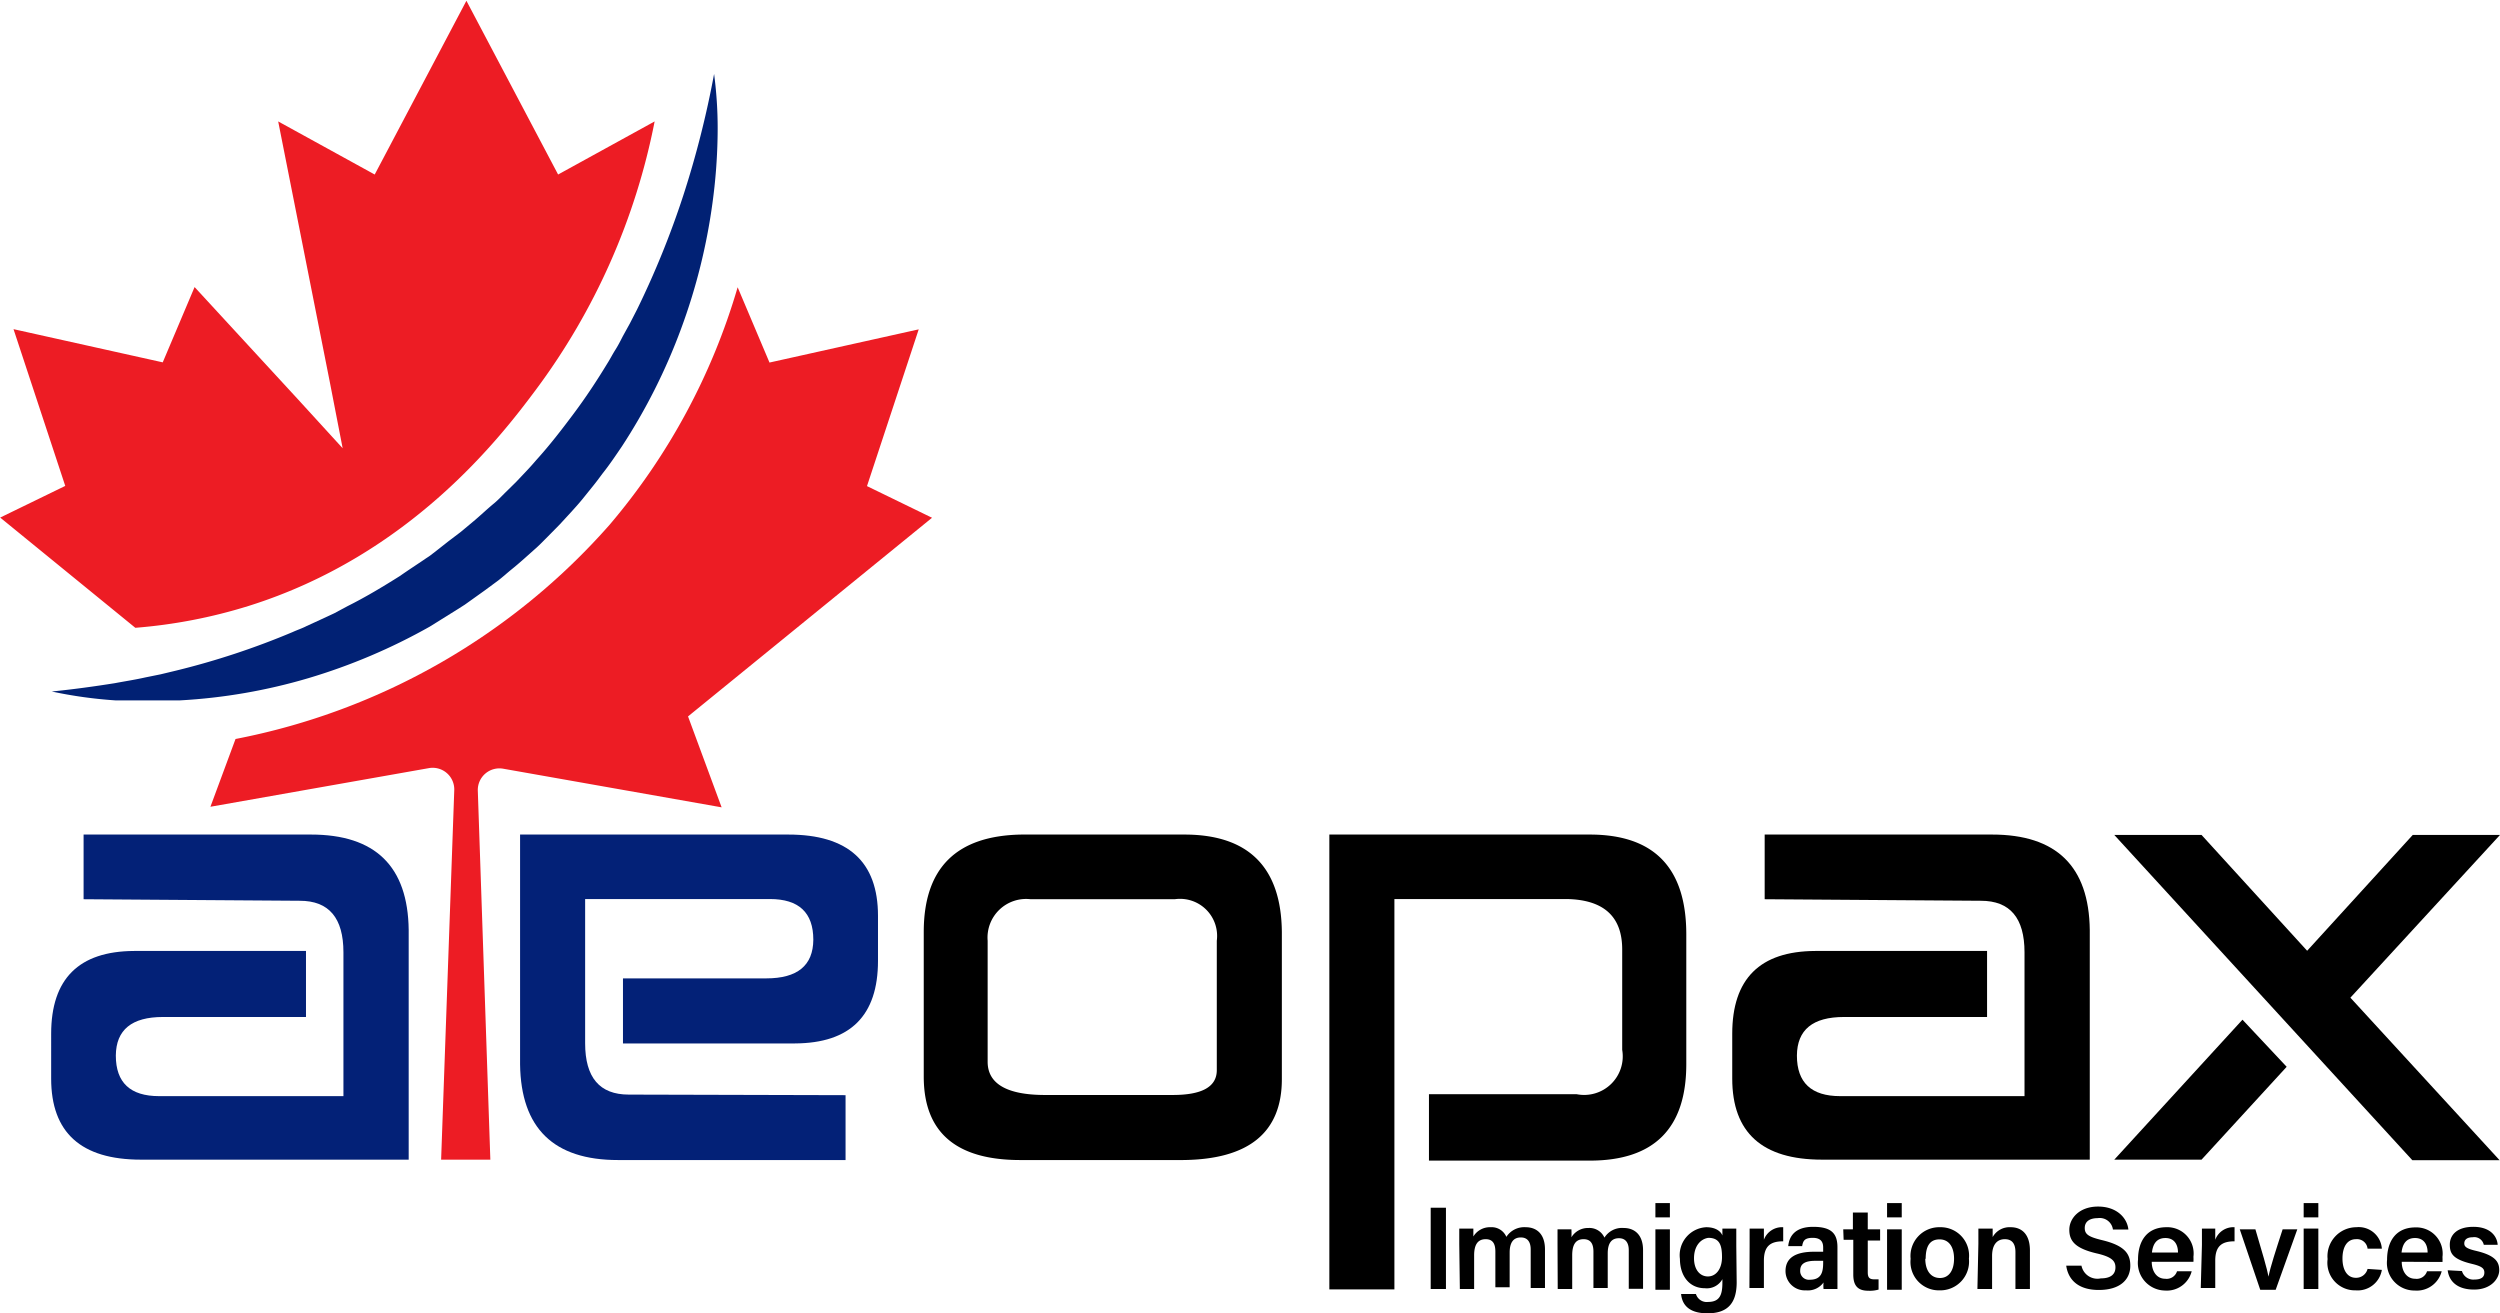
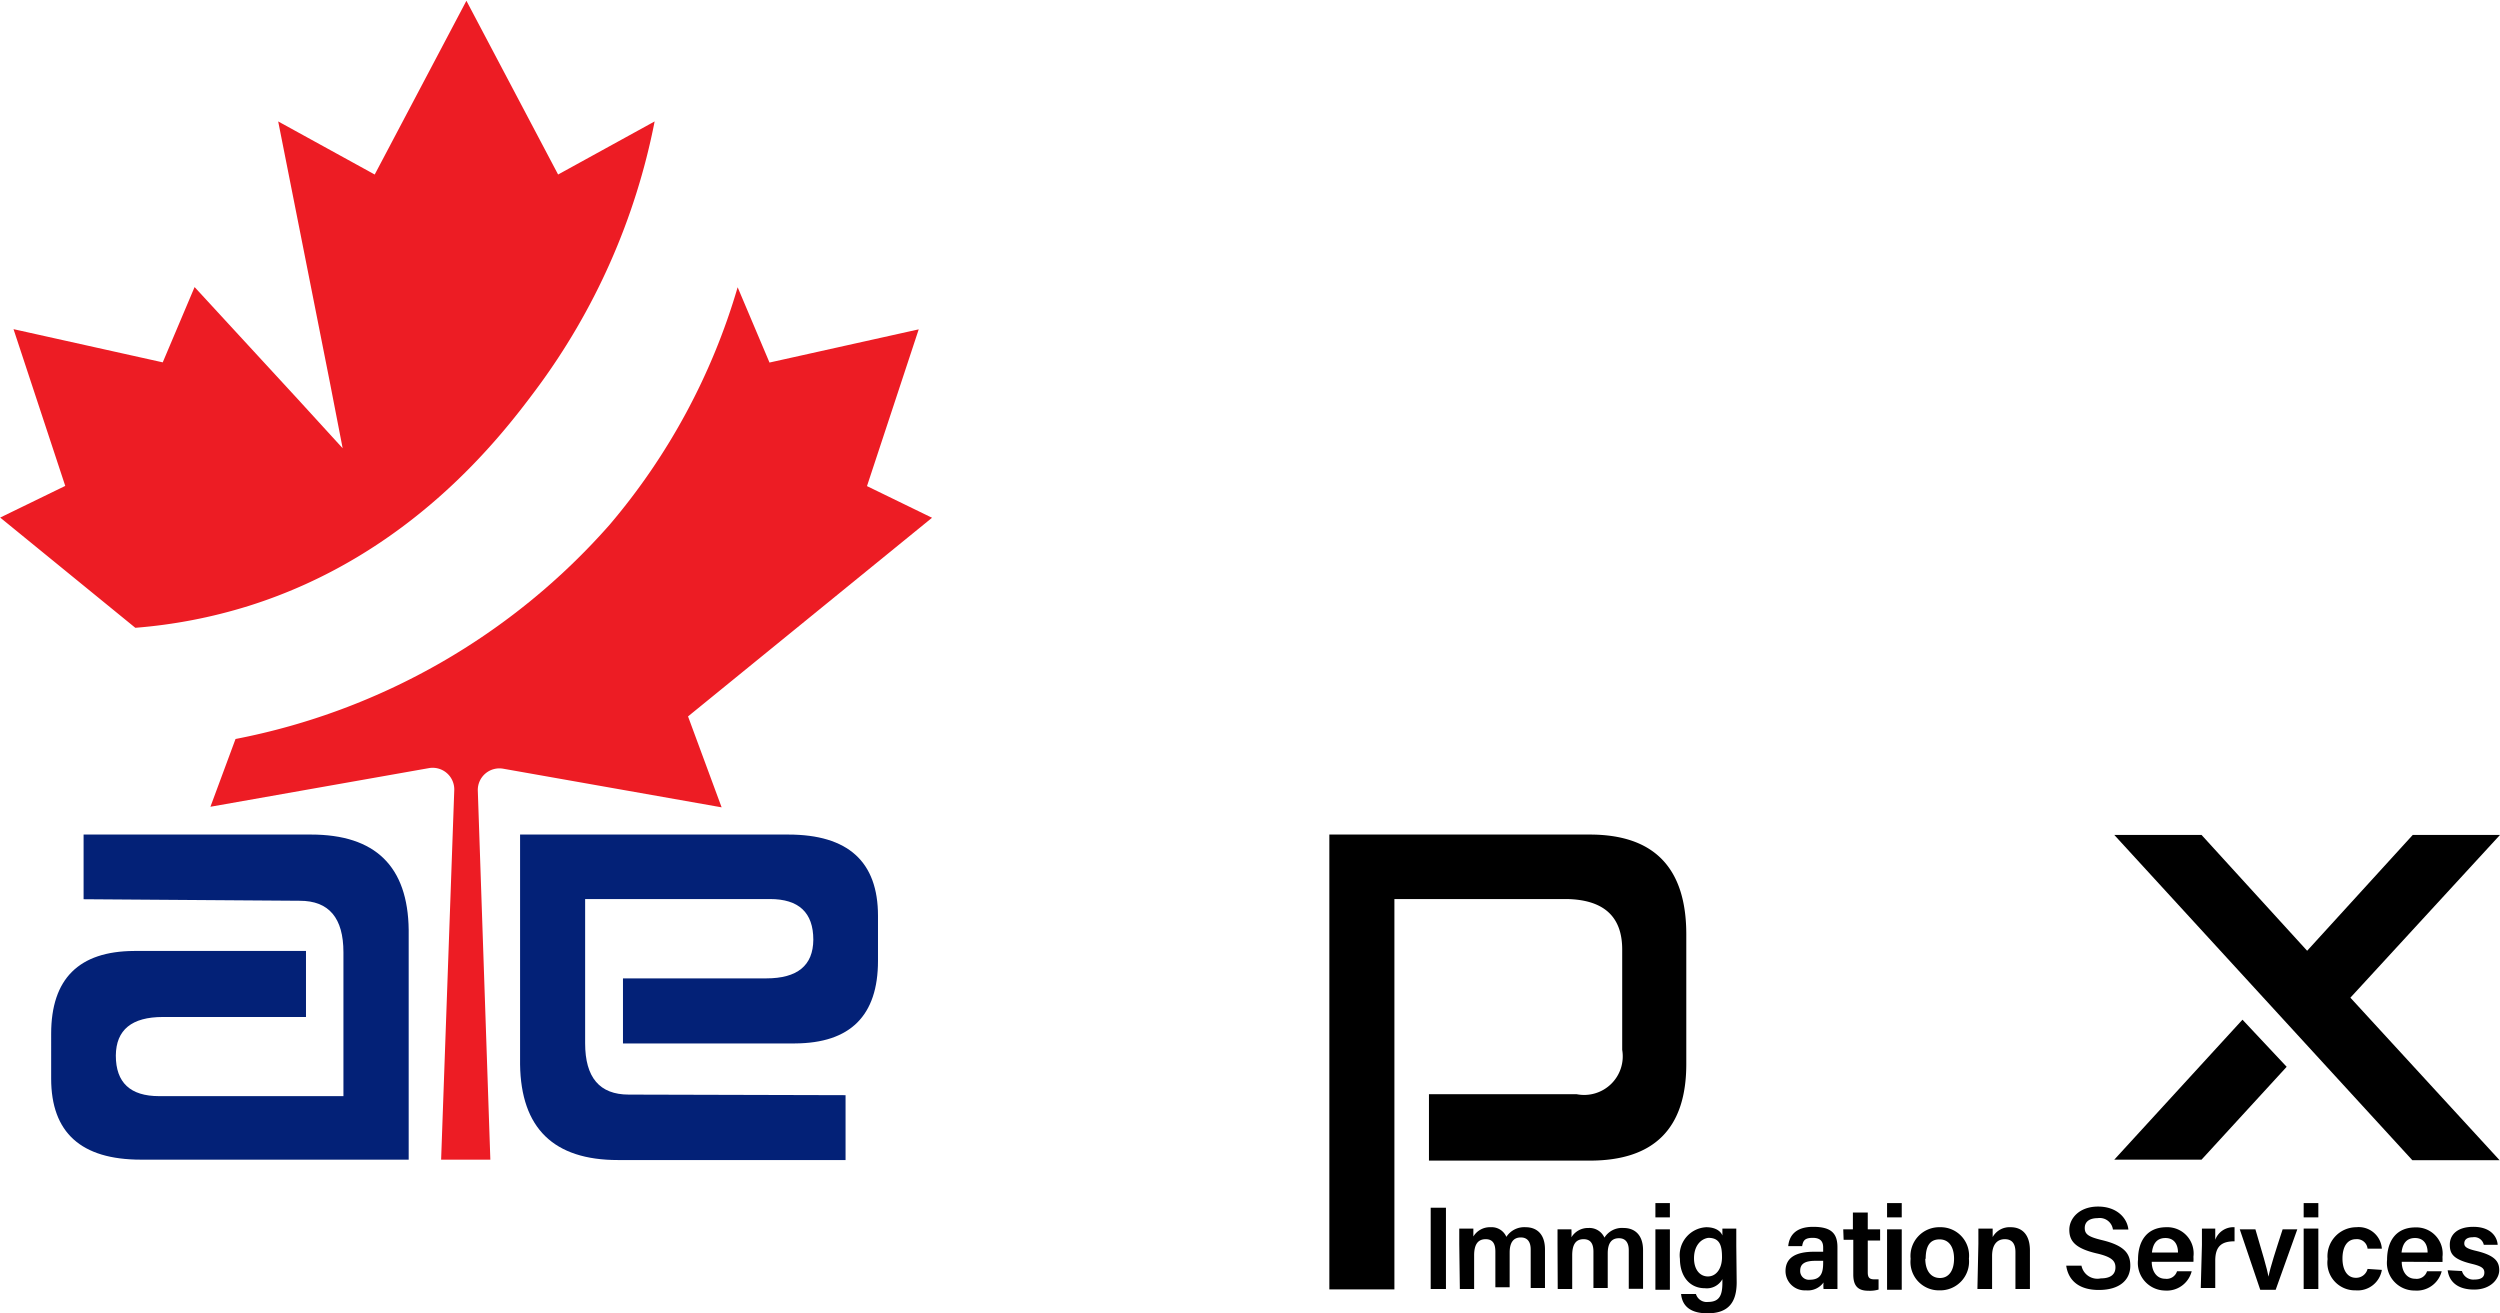
<svg xmlns="http://www.w3.org/2000/svg" id="Layer_1" data-name="Layer 1" viewBox="0 0 129.5 68.03">
  <defs>
    <style>.cls-1{fill:#032177;}.cls-2{fill:#ed1c24;}.cls-3{fill:#012174;}</style>
  </defs>
  <path class="cls-1" d="M19.58,49.9V46.55H31.36q5,0,5.06,4.94v11.9H22.55q-4.65,0-4.65-4.2V56.87q0-4.27,4.3-4.29h8.9V56H23.69c-1.61,0-2.43.66-2.44,2h0c0,1.4.75,2.1,2.24,2.1h9.55l0-7.45c0-1.78-.75-2.67-2.26-2.67Z" transform="translate(-15.25 -3.32)" />
-   <path d="M81.65,51.6v7.62q0,4.14-5.12,4.19H68.1q-5,0-5-4.32V51.6c0-3.35,1.72-5,5.08-5.05h8.42C79.92,46.55,81.62,48.24,81.65,51.6ZM76.1,49.9H68.64a2,2,0,0,0-2.23,2.15v6.27c0,1.14,1,1.71,2.92,1.72H76c1.51,0,2.27-.42,2.28-1.27V52.05A1.92,1.92,0,0,0,76.1,49.9Z" transform="translate(-15.25 -3.32)" />
  <path d="M84.11,70.11V46.55H97.6q5,0,5,5.17v6.72q0,5-5,5H89.27V60l7.65,0a2,2,0,0,0,2.36-2.3V52.5q0-2.56-2.88-2.61H87.48V70.11Z" transform="translate(-15.25 -3.32)" />
-   <path d="M106.66,49.9V46.55h11.78q5,0,5.06,4.94v11.9H109.63q-4.65,0-4.65-4.2V56.87q0-4.27,4.3-4.29h8.9V56h-7.41c-1.62,0-2.43.66-2.44,2h0c0,1.4.75,2.1,2.24,2.1h9.55l0-7.45c0-1.78-.75-2.67-2.26-2.67Z" transform="translate(-15.25 -3.32)" />
  <path d="M124.77,46.57h4.52l5.47,6,5.47-6h4.52L137,55l7.73,8.42h-4.52Zm4.52,16.82h-4.52l6.64-7.25,2.29,2.44Z" transform="translate(-15.25 -3.32)" />
  <path d="M90.15,65.88v4.21h-.79V65.88Z" transform="translate(-15.25 -3.32)" />
  <path d="M90.84,67.77c0-.27,0-.54,0-.81h.73c0,.08,0,.28,0,.41a1,1,0,0,1,.89-.48.83.83,0,0,1,.82.5,1.1,1.1,0,0,1,1-.5c.54,0,1,.32,1,1.15v2h-.74v-2c0-.31-.11-.62-.51-.62s-.58.28-.58.79v1.79h-.74V68.16c0-.35-.09-.65-.5-.65s-.6.28-.6.84v1.74h-.74Z" transform="translate(-15.25 -3.32)" />
  <path d="M95.93,67.77V67h.72a4.1,4.1,0,0,1,0,.41,1,1,0,0,1,.88-.48.85.85,0,0,1,.83.5,1.07,1.07,0,0,1,1-.5c.53,0,1,.32,1,1.15v2h-.74v-2c0-.31-.11-.62-.51-.62s-.58.28-.58.79v1.79h-.74V68.16c0-.35-.1-.65-.51-.65s-.59.28-.59.84v1.74h-.75Z" transform="translate(-15.25 -3.32)" />
  <path d="M101,65.64h.75v.74H101ZM101,67h.75v3.13H101Z" transform="translate(-15.25 -3.32)" />
  <path d="M105.21,69.74c0,1-.39,1.61-1.51,1.61s-1.33-.6-1.37-1h.77a.58.58,0,0,0,.63.41c.61,0,.74-.38.74-1v-.18a.92.92,0,0,1-.91.47c-.81,0-1.29-.65-1.29-1.52a1.45,1.45,0,0,1,1.36-1.64c.55,0,.78.26.84.43,0-.11,0-.3,0-.36h.72c0,.25,0,.6,0,.9ZM103,68.5c0,.58.3.94.72.94s.73-.39.73-1-.12-1-.71-1C103.34,67.5,103,67.86,103,68.5Z" transform="translate(-15.25 -3.32)" />
-   <path d="M105.88,67.81c0-.35,0-.62,0-.85h.74c0,.08,0,.37,0,.58a1,1,0,0,1,1-.65v.73c-.63,0-1,.22-1,1v1.42h-.75Z" transform="translate(-15.25 -3.32)" />
  <path d="M110.43,69.32c0,.29,0,.69,0,.77h-.72a1.59,1.59,0,0,1,0-.34,1,1,0,0,1-.91.41,1,1,0,0,1-1.06-1c0-.71.56-1,1.48-1h.47v-.22c0-.24-.08-.5-.54-.5s-.5.19-.55.43h-.72c.05-.52.36-1,1.29-1s1.26.33,1.26,1.06Zm-.74-.69h-.4c-.55,0-.79.16-.79.51a.45.45,0,0,0,.5.47c.62,0,.69-.43.69-.89Z" transform="translate(-15.25 -3.32)" />
  <path d="M110.73,67h.5v-.87H112V67h.64v.58H112v1.64c0,.26.07.37.34.37h.22v.53a1.63,1.63,0,0,1-.54.06c-.57,0-.77-.3-.77-.84V67.54h-.5Z" transform="translate(-15.25 -3.32)" />
  <path d="M113,65.64h.76v.74H113ZM113,67h.76v3.13H113Z" transform="translate(-15.25 -3.32)" />
  <path d="M117.24,68.52a1.49,1.49,0,0,1-1.52,1.64,1.47,1.47,0,0,1-1.5-1.63,1.49,1.49,0,0,1,1.53-1.64A1.47,1.47,0,0,1,117.24,68.52Zm-2.26,0c0,.62.29,1,.76,1s.73-.4.73-1-.26-1-.75-1S115,67.85,115,68.53Z" transform="translate(-15.25 -3.32)" />
  <path d="M117.73,67.75c0-.27,0-.55,0-.79h.74c0,.09,0,.34,0,.44a1,1,0,0,1,.93-.51c.61,0,1,.4,1,1.2v2h-.75V68.18c0-.39-.14-.67-.55-.67s-.66.29-.66.87v1.71h-.76Z" transform="translate(-15.25 -3.32)" />
  <path d="M123.07,68.88a.84.84,0,0,0,1,.66c.54,0,.76-.23.76-.57s-.2-.55-1-.73c-1.09-.26-1.39-.64-1.39-1.22s.51-1.2,1.49-1.2,1.51.6,1.57,1.19h-.8a.69.69,0,0,0-.79-.59c-.42,0-.67.18-.67.51s.2.46.9.63c1.21.29,1.46.74,1.46,1.32,0,.74-.55,1.26-1.63,1.26s-1.59-.54-1.69-1.26Z" transform="translate(-15.25 -3.32)" />
  <path d="M126.71,68.68c0,.47.24.88.7.88a.56.56,0,0,0,.61-.39h.76a1.33,1.33,0,0,1-1.39,1A1.43,1.43,0,0,1,126,68.57c0-1,.49-1.68,1.47-1.68a1.36,1.36,0,0,1,1.4,1.53,2.17,2.17,0,0,1,0,.26Zm1.36-.48c0-.41-.19-.75-.65-.75s-.65.31-.7.75Z" transform="translate(-15.25 -3.32)" />
  <path d="M129.31,67.81c0-.35,0-.62,0-.85H130c0,.08,0,.37,0,.58a1,1,0,0,1,1-.65v.73c-.63,0-1,.22-1,1v1.42h-.75Z" transform="translate(-15.25 -3.32)" />
  <path d="M132.08,67c.34,1.14.61,2.07.68,2.45h0c.08-.46.39-1.4.73-2.45h.76l-1.12,3.13h-.8L131.27,67Z" transform="translate(-15.25 -3.32)" />
  <path d="M134.58,65.64h.76v.74h-.76Zm0,1.32h.76v3.13h-.76Z" transform="translate(-15.25 -3.32)" />
  <path d="M138.63,69.1a1.27,1.27,0,0,1-1.36,1.06,1.43,1.43,0,0,1-1.45-1.62,1.5,1.5,0,0,1,1.49-1.65A1.2,1.2,0,0,1,138.63,68h-.74a.55.55,0,0,0-.6-.49c-.45,0-.7.39-.7,1s.26,1,.69,1a.61.61,0,0,0,.61-.46Z" transform="translate(-15.25 -3.32)" />
  <path d="M139.66,68.68c0,.47.24.88.7.88a.56.56,0,0,0,.61-.39h.76a1.33,1.33,0,0,1-1.39,1,1.43,1.43,0,0,1-1.44-1.59c0-1,.49-1.68,1.47-1.68a1.36,1.36,0,0,1,1.4,1.53,2.17,2.17,0,0,1,0,.26ZM141,68.2c0-.41-.19-.75-.65-.75s-.65.31-.7.75Z" transform="translate(-15.25 -3.32)" />
  <path d="M142.78,69.16a.61.61,0,0,0,.65.44c.37,0,.51-.14.51-.36s-.14-.33-.64-.45c-1-.24-1.15-.54-1.15-1s.33-.92,1.22-.92,1.23.5,1.26.93h-.72a.5.5,0,0,0-.57-.39c-.34,0-.44.16-.44.32s.1.27.63.39c1,.24,1.18.58,1.18,1s-.41,1-1.3,1-1.3-.44-1.37-1Z" transform="translate(-15.25 -3.32)" />
  <path class="cls-2" d="M22.26,35.84l-7-5.71,3.37-1.64-2.68-8.12,7.73,1.72,1.65-3.9L30.68,24,33,26.54l-.65-3.35L29.66,9.61l5,2.75,4.75-9,4.75,9,5-2.75A34.28,34.28,0,0,1,43,23.52c-1.8,2.41-6.49,8.56-14.88,11.19A26.77,26.77,0,0,1,22.26,35.84Z" transform="translate(-15.25 -3.32)" />
  <path class="cls-2" d="M50.89,40.43l1.74,4.71-11.31-2A1.12,1.12,0,0,0,40,44.27l.65,19.12H38.1l.68-19.12a1.12,1.12,0,0,0-1.32-1.16l-11.31,2,1.3-3.51A34.57,34.57,0,0,0,46.83,30.5a33.46,33.46,0,0,0,6.63-12.3h0l1.65,3.9,7.73-1.72-2.68,8.12,3.37,1.64Z" transform="translate(-15.25 -3.32)" />
-   <path class="cls-3" d="M17.93,39.14c1.1-.11,2.19-.26,3.26-.43.53-.1,1.06-.18,1.59-.3l.79-.16.79-.19a39.94,39.94,0,0,0,6.05-2c.24-.11.49-.19.72-.31l.72-.33.71-.33.69-.37c.94-.47,1.82-1,2.71-1.56.43-.3.86-.58,1.29-.87.11-.08.22-.14.32-.22l.31-.24.61-.48.62-.47.6-.5c.4-.33.77-.69,1.15-1,.2-.17.38-.36.56-.54l.56-.55.53-.56c.18-.19.35-.38.52-.58.7-.77,1.33-1.59,1.95-2.42s1.2-1.71,1.74-2.6c.14-.22.26-.46.4-.68s.26-.45.38-.69l.38-.69.36-.7a45.67,45.67,0,0,0,2.4-5.91,49.79,49.79,0,0,0,1.6-6.31,21.6,21.6,0,0,1,.18,3.32,28.89,28.89,0,0,1-.26,3.34,30.55,30.55,0,0,1-1.63,6.54,30.33,30.33,0,0,1-3.07,6.1c-.32.47-.64.95-1,1.4-.17.23-.34.46-.52.68l-.54.67c-.18.22-.38.44-.57.65l-.58.63-.61.62c-.2.2-.4.41-.61.6-.43.38-.85.77-1.3,1.13-.22.18-.43.37-.66.55l-.69.51-.7.5-.35.25-.36.23-1.46.91a30.48,30.48,0,0,1-6.29,2.67,29.05,29.05,0,0,1-6.65,1.15l-.84,0H22.9c-.56,0-1.12,0-1.67,0A23,23,0,0,1,17.93,39.14Z" transform="translate(-15.25 -3.32)" />
  <path class="cls-1" d="M59.05,60.05v3.36H47.26q-5,0-5.07-4.95V46.55H56.08q4.65,0,4.65,4.21v2.33q0,4.26-4.3,4.28H47.52V54h7.42c1.61,0,2.43-.66,2.44-2h0c0-1.41-.75-2.11-2.25-2.11H45.56l0,7.47c0,1.78.75,2.66,2.26,2.66Z" transform="translate(-15.25 -3.32)" />
</svg>